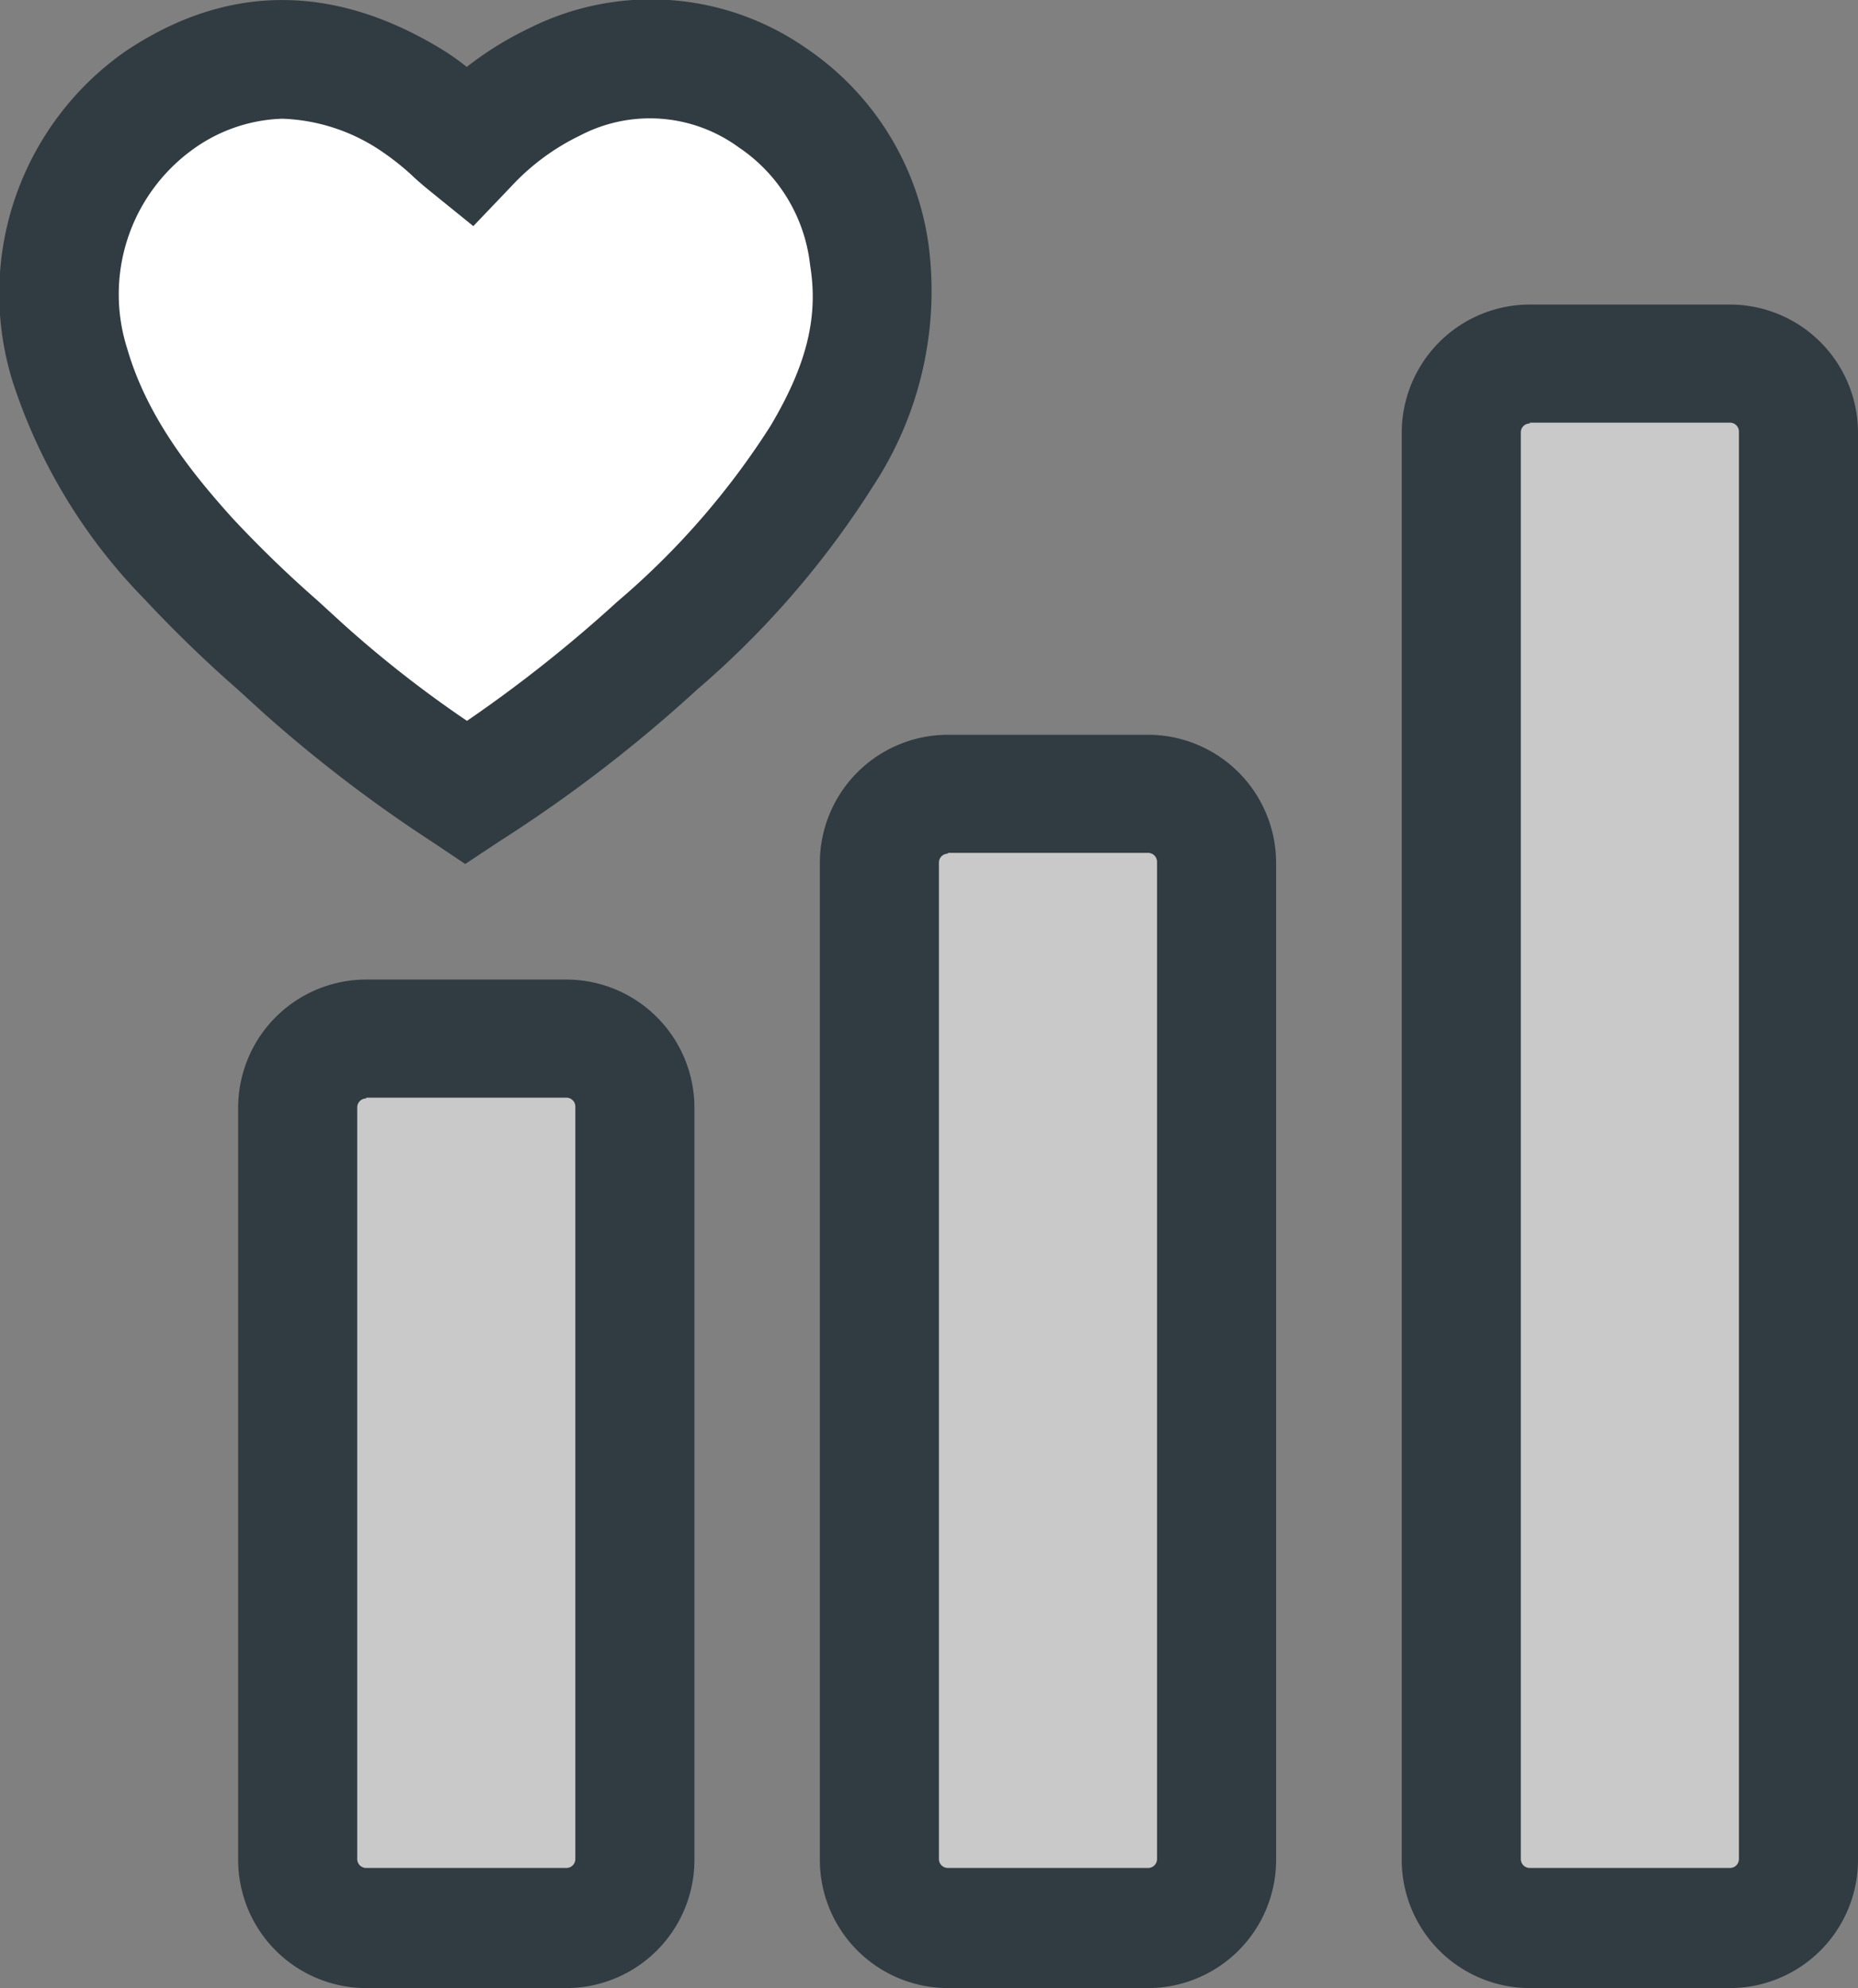
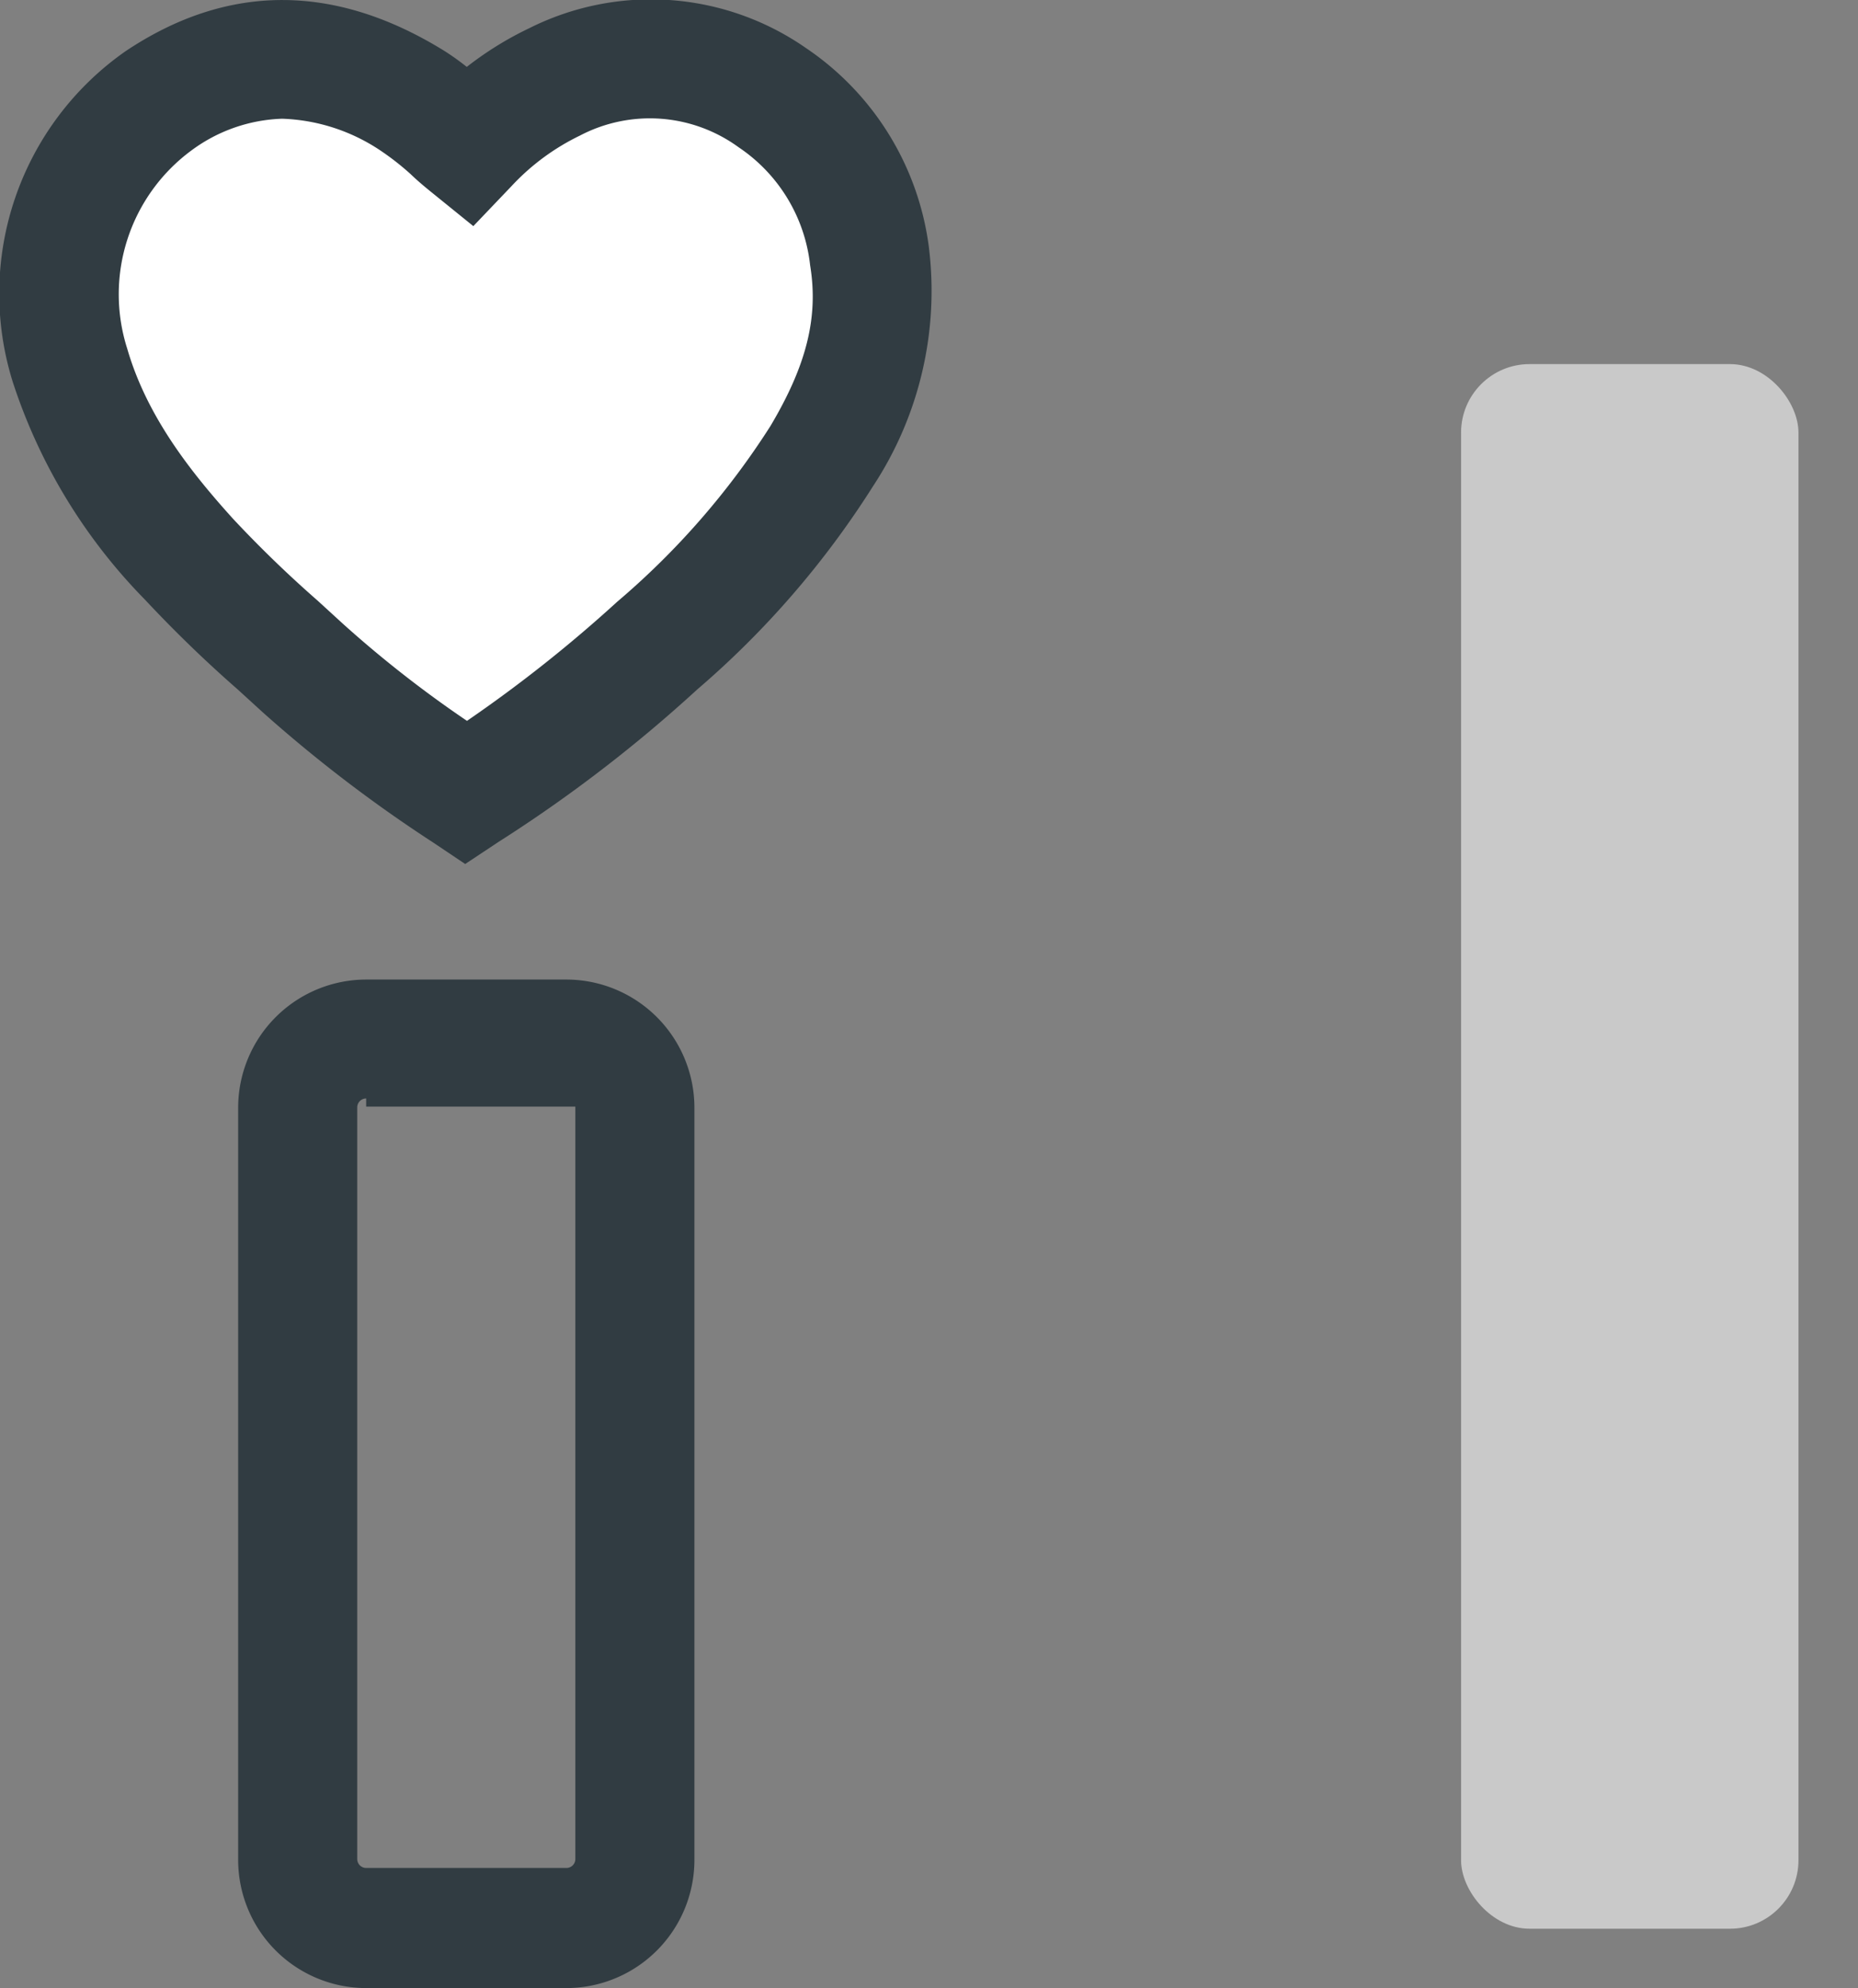
<svg xmlns="http://www.w3.org/2000/svg" id="Services" viewBox="0 0 93.62 100.14">
  <rect x="0" y="0" width="93.62" height="100.14" fill="#808080" stroke="none" />
  <title>im1</title>
  <g id="Service_Top" data-name="Service Top">
    <g id="Icon">
-       <rect x="14.99" y="52.34" width="17" height="44.81" rx="3.45" ry="3.45" fill="#c9c9c9" />
-       <path d="M679.63,2482.5H669.54a6.46,6.46,0,0,1-6.45-6.45v-37.9a6.46,6.46,0,0,1,6.45-6.45h10.09a6.46,6.46,0,0,1,6.45,6.45V2476A6.46,6.46,0,0,1,679.63,2482.5Zm-10.09-44.81a0.45,0.45,0,0,0-.45.45V2476a0.45,0.45,0,0,0,.45.45h10.09a0.45,0.45,0,0,0,.45-0.45v-37.9a0.45,0.45,0,0,0-.45-0.45H669.54Z" transform="translate(-651.09 -2382.36)" fill="#313c42" />
-       <rect x="44.31" y="40" width="17" height="57.14" rx="3.45" ry="3.45" fill="#c9c9c9" />
-       <path d="M708.94,2482.5H698.85a6.46,6.46,0,0,1-6.45-6.45v-50.23a6.46,6.46,0,0,1,6.45-6.45h10.09a6.46,6.46,0,0,1,6.45,6.45V2476A6.46,6.46,0,0,1,708.94,2482.5Zm-10.09-57.14a0.45,0.45,0,0,0-.45.45V2476a0.45,0.45,0,0,0,.45.45h10.09a0.45,0.45,0,0,0,.45-0.45v-50.23a0.45,0.45,0,0,0-.45-0.45H698.85Z" transform="translate(-651.09 -2382.36)" fill="#313c42" />
+       <path d="M679.63,2482.5H669.54a6.46,6.46,0,0,1-6.45-6.45v-37.9a6.46,6.46,0,0,1,6.45-6.45h10.09a6.46,6.46,0,0,1,6.45,6.45V2476A6.46,6.46,0,0,1,679.63,2482.5Zm-10.09-44.81a0.45,0.45,0,0,0-.45.45V2476a0.45,0.45,0,0,0,.45.45h10.09a0.45,0.45,0,0,0,.45-0.45v-37.9H669.54Z" transform="translate(-651.09 -2382.36)" fill="#313c42" />
      <rect x="73.62" y="18.34" width="17" height="78.81" rx="3.45" ry="3.45" fill="#c9c9c9" />
-       <path d="M738.26,2482.5H728.17a6.46,6.46,0,0,1-6.45-6.45v-71.9a6.46,6.46,0,0,1,6.45-6.45h10.09a6.46,6.46,0,0,1,6.45,6.45V2476A6.46,6.46,0,0,1,738.26,2482.5Zm-10.09-78.81a0.45,0.45,0,0,0-.45.45V2476a0.45,0.45,0,0,0,.45.45h10.09a0.45,0.45,0,0,0,.45-0.45v-71.9a0.45,0.45,0,0,0-.45-0.45H728.17Z" transform="translate(-651.09 -2382.36)" fill="#313c42" />
      <path d="M674.68,2389.73a14.61,14.61,0,0,1,4.36-3.2,10.61,10.61,0,0,1,11,.81,11.22,11.22,0,0,1,4.89,8c0.58,3.78-.55,7-2.42,10.09a42,42,0,0,1-8.29,9.54,69.15,69.15,0,0,1-9.62,7.36,68.16,68.16,0,0,1-8.23-6.28c-1.95-1.79-4-3.52-5.74-5.48-2.59-2.86-4.89-5.94-6-9.76a12,12,0,0,1,4.47-13.36c4.09-2.73,8.14-2.84,12.8.08A31.82,31.82,0,0,1,674.68,2389.73Z" transform="translate(-651.09 -2382.36)" fill="#fff" />
      <path d="M674.53,2425.88l-1.61-1.08a70.92,70.92,0,0,1-8.59-6.56l-1.26-1.15a64.68,64.68,0,0,1-4.68-4.53,28,28,0,0,1-6.65-10.94,14.89,14.89,0,0,1,5.69-16.69c5.14-3.43,10.54-3.42,16.06,0a12.94,12.94,0,0,1,1.12.8,16.91,16.91,0,0,1,3.15-1.95,13.67,13.67,0,0,1,13.94,1,14.3,14.3,0,0,1,6.19,10,17.89,17.89,0,0,1-2.81,12.07,45.48,45.48,0,0,1-8.86,10.24,71.9,71.9,0,0,1-10,7.67Zm-9.22-37.54a8.1,8.1,0,0,0-4.55,1.58,9,9,0,0,0-3.26,10c1,3.46,3.26,6.28,5.34,8.58a59.11,59.11,0,0,0,4.25,4.11l1.29,1.18a57.79,57.79,0,0,0,6.24,4.88,69.51,69.51,0,0,0,7.57-6,39.3,39.3,0,0,0,7.72-8.85c1.82-3.06,2.43-5.48,2-8.1a8.23,8.23,0,0,0-3.6-5.94,7.59,7.59,0,0,0-8-.59,11.58,11.58,0,0,0-3.46,2.56l-1.91,2-2.15-1.74c-0.37-.3-0.71-0.59-1-0.87a13.33,13.33,0,0,0-1.46-1.15A9.45,9.45,0,0,0,665.3,2388.34Z" transform="translate(-651.09 -2382.36)" fill="#313c42" />
    </g>
  </g>
</svg>